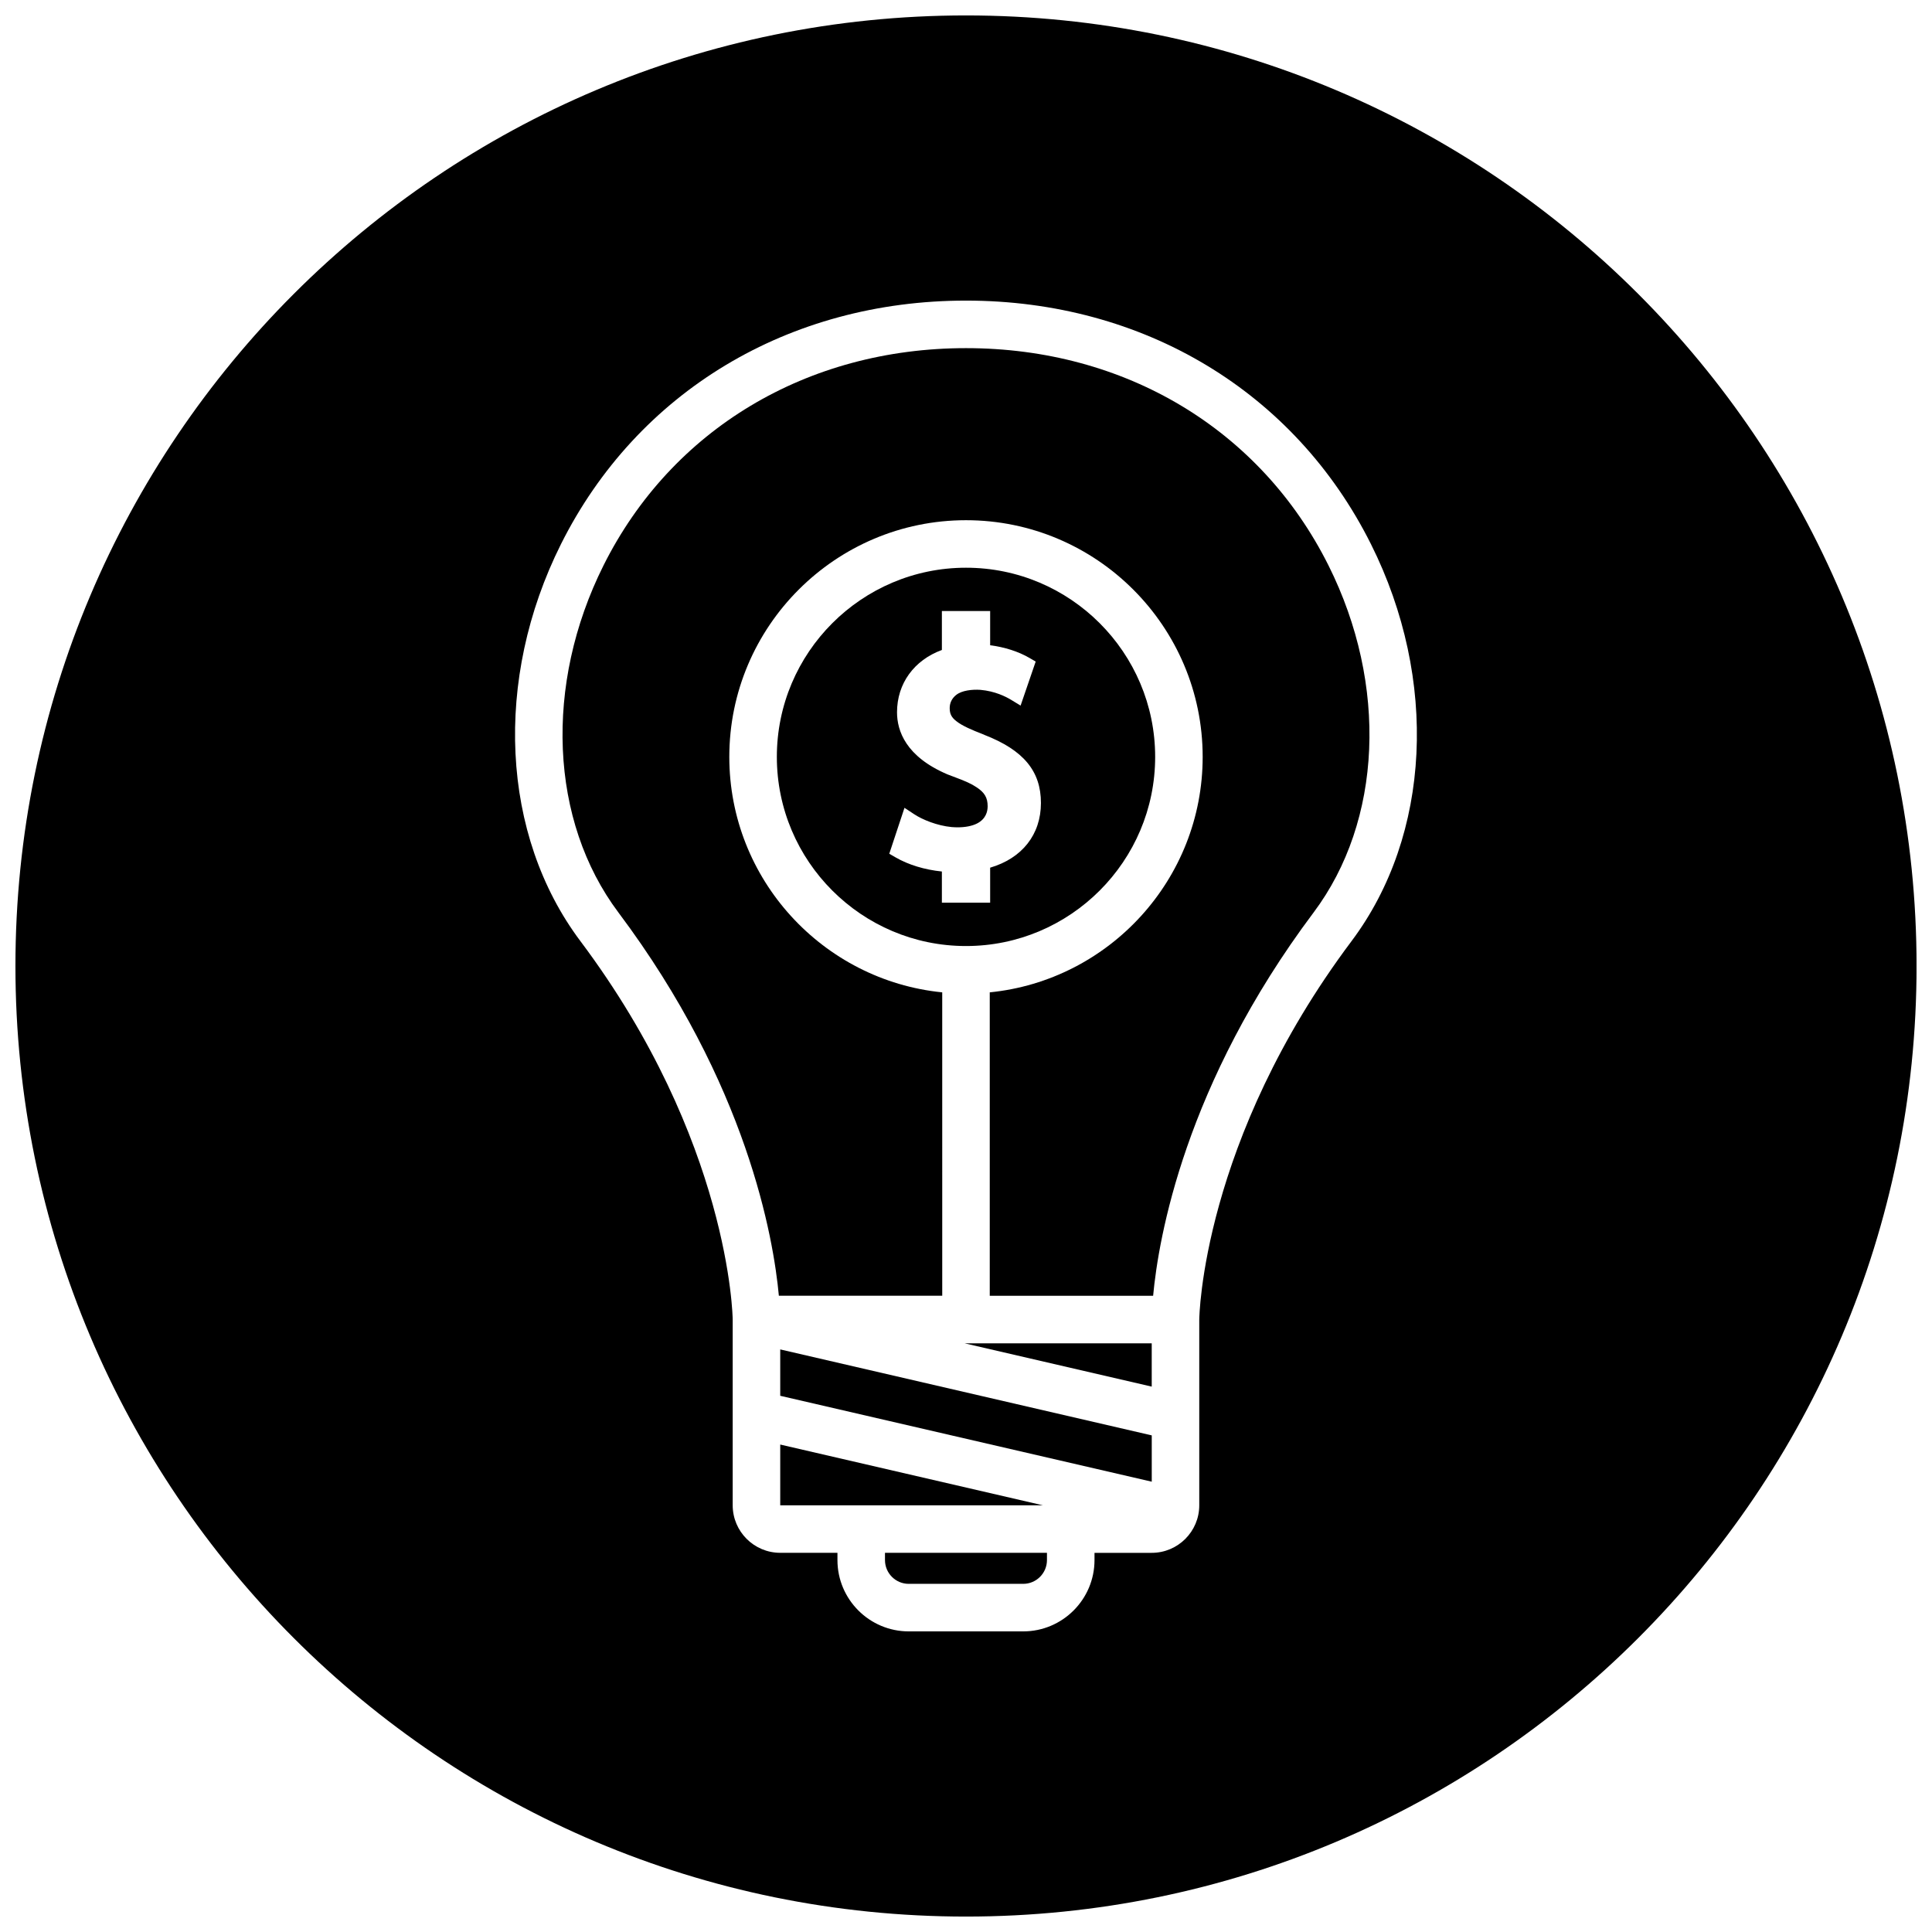
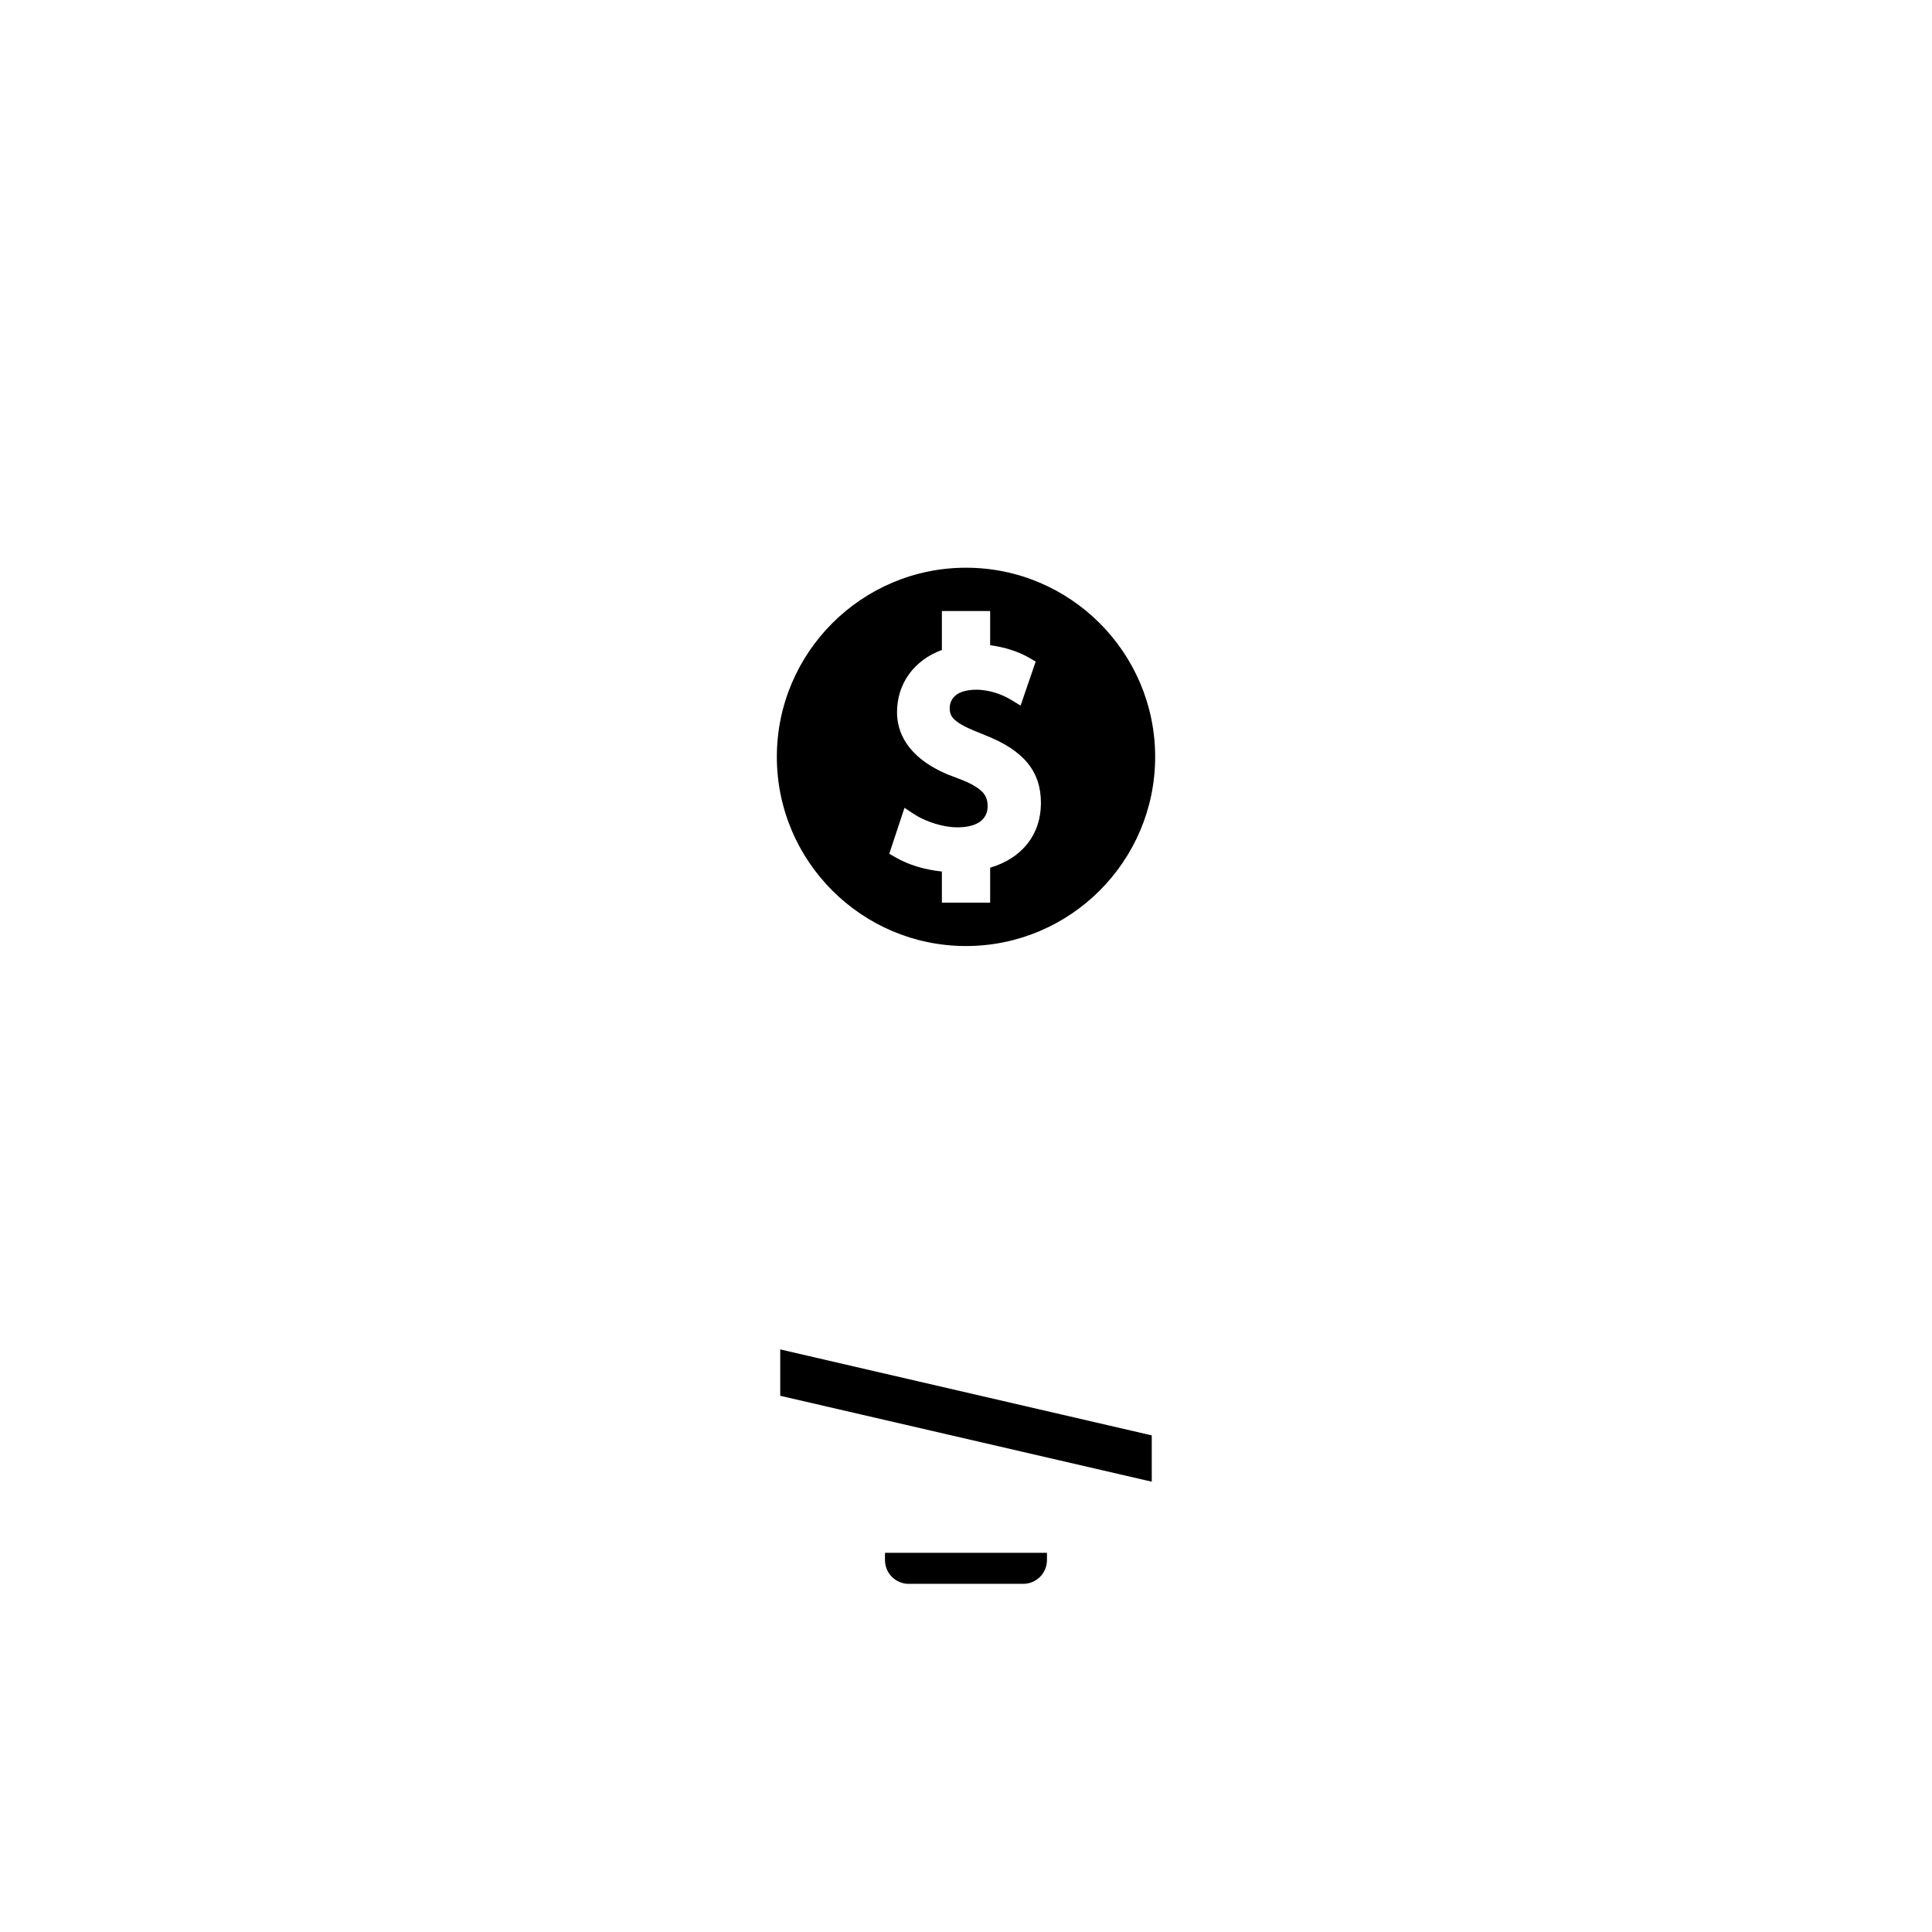
<svg xmlns="http://www.w3.org/2000/svg" width="800px" height="800px" version="1.1" viewBox="144 144 512 512">
  <defs>
    <clipPath id="a">
-       <path d="m148.09 148.09h503.81v503.81h-503.81z" />
-     </clipPath>
+       </clipPath>
  </defs>
-   <path d="m449.22 499.99h-49.602l49.602 11.477z" />
  <path d="m378.53 557.44c0 3.473 2.824 6.297 6.297 6.297h30.332c3.473 0 6.297-2.824 6.297-6.297v-1.93h-42.926z" />
-   <path d="m350.77 526.82v16.098h69.59z" />
  <path d="m350.77 501.61v12.289l98.457 22.766v-12.273z" />
-   <path d="m400 236.26c-42.125 0-78.035 21.531-96.062 57.582-15.801 31.605-14.258 67.699 3.938 91.961 34.203 45.594 41.125 86.379 42.531 101.58h43.297l-0.004-80.398c-31.637-3.172-56.426-29.945-56.426-62.402 0-34.582 28.141-62.723 62.723-62.723 34.59 0 62.723 28.141 62.723 62.723 0 32.457-24.781 59.238-56.426 62.402v80.406h43.297c1.41-15.223 8.352-56.016 42.531-101.58 18.191-24.262 19.742-60.363 3.945-91.961-18.031-36.062-53.945-57.59-96.066-57.59z" />
  <g clip-path="url(#a)">
    <path d="m400 148.09c-139.12 0-251.91 112.78-251.91 251.91 0 139.12 112.78 251.91 251.91 251.91 139.12 0 251.91-112.78 251.91-251.91-0.004-139.12-112.79-251.91-251.91-251.91zm102.2 245.28c-39.738 52.98-40.383 99.863-40.383 100.34v49.215c0 6.941-5.652 12.594-12.594 12.594h-15.168v1.922c0 10.414-8.477 18.895-18.895 18.895h-30.332c-10.414 0-18.895-8.477-18.895-18.895v-1.93h-15.168c-6.941 0-12.594-5.652-12.594-12.594v-49.223c0-0.457-0.645-47.344-40.383-100.32-21.035-28.047-23.051-69.32-5.133-105.16 20.223-40.422 60.348-64.551 107.34-64.551s87.121 24.129 107.33 64.551c17.922 35.836 15.906 77.105-5.129 105.16z" />
  </g>
  <path d="m450.13 344.58c0-27.641-22.492-50.129-50.129-50.129-27.641 0-50.129 22.492-50.129 50.129 0 27.641 22.492 50.129 50.129 50.129s50.129-22.488 50.129-50.129zm-43.73 29.363v9.273h-12.793v-8.258c-4.551-0.465-8.84-1.762-12.273-3.746l-1.668-0.961 4.031-12.172 2.574 1.699c2.164 1.434 6.078 3.039 9.918 3.402 0.613 0.039 1.07 0.07 1.551 0.07 2.094 0 3.898-0.355 5.211-1.031 2.297-1.188 2.785-3.125 2.785-4.551 0-2.281-0.812-3.66-2.992-5.07-1.211-0.82-2.859-1.582-5.375-2.512l-2.258-0.859c-11.074-4.707-13.391-11.555-13.391-16.469 0-7.613 4.512-13.801 11.887-16.508v-10.32h12.793v9.07c3.793 0.48 7.484 1.652 10.391 3.344l1.676 0.977-4 11.668-2.512-1.527c-1.387-0.844-4.273-2.305-8.125-2.644-2.188-0.156-4.922 0.156-6.398 1.324-1.141 0.875-1.754 2.109-1.754 3.504 0 1.527 0.473 2.465 1.746 3.457 1.582 1.273 4.25 2.387 6.894 3.41l0.574 0.25c10.352 4.031 14.965 9.59 14.965 18.043-0.004 8.359-4.996 14.656-13.457 17.137z" />
</svg>